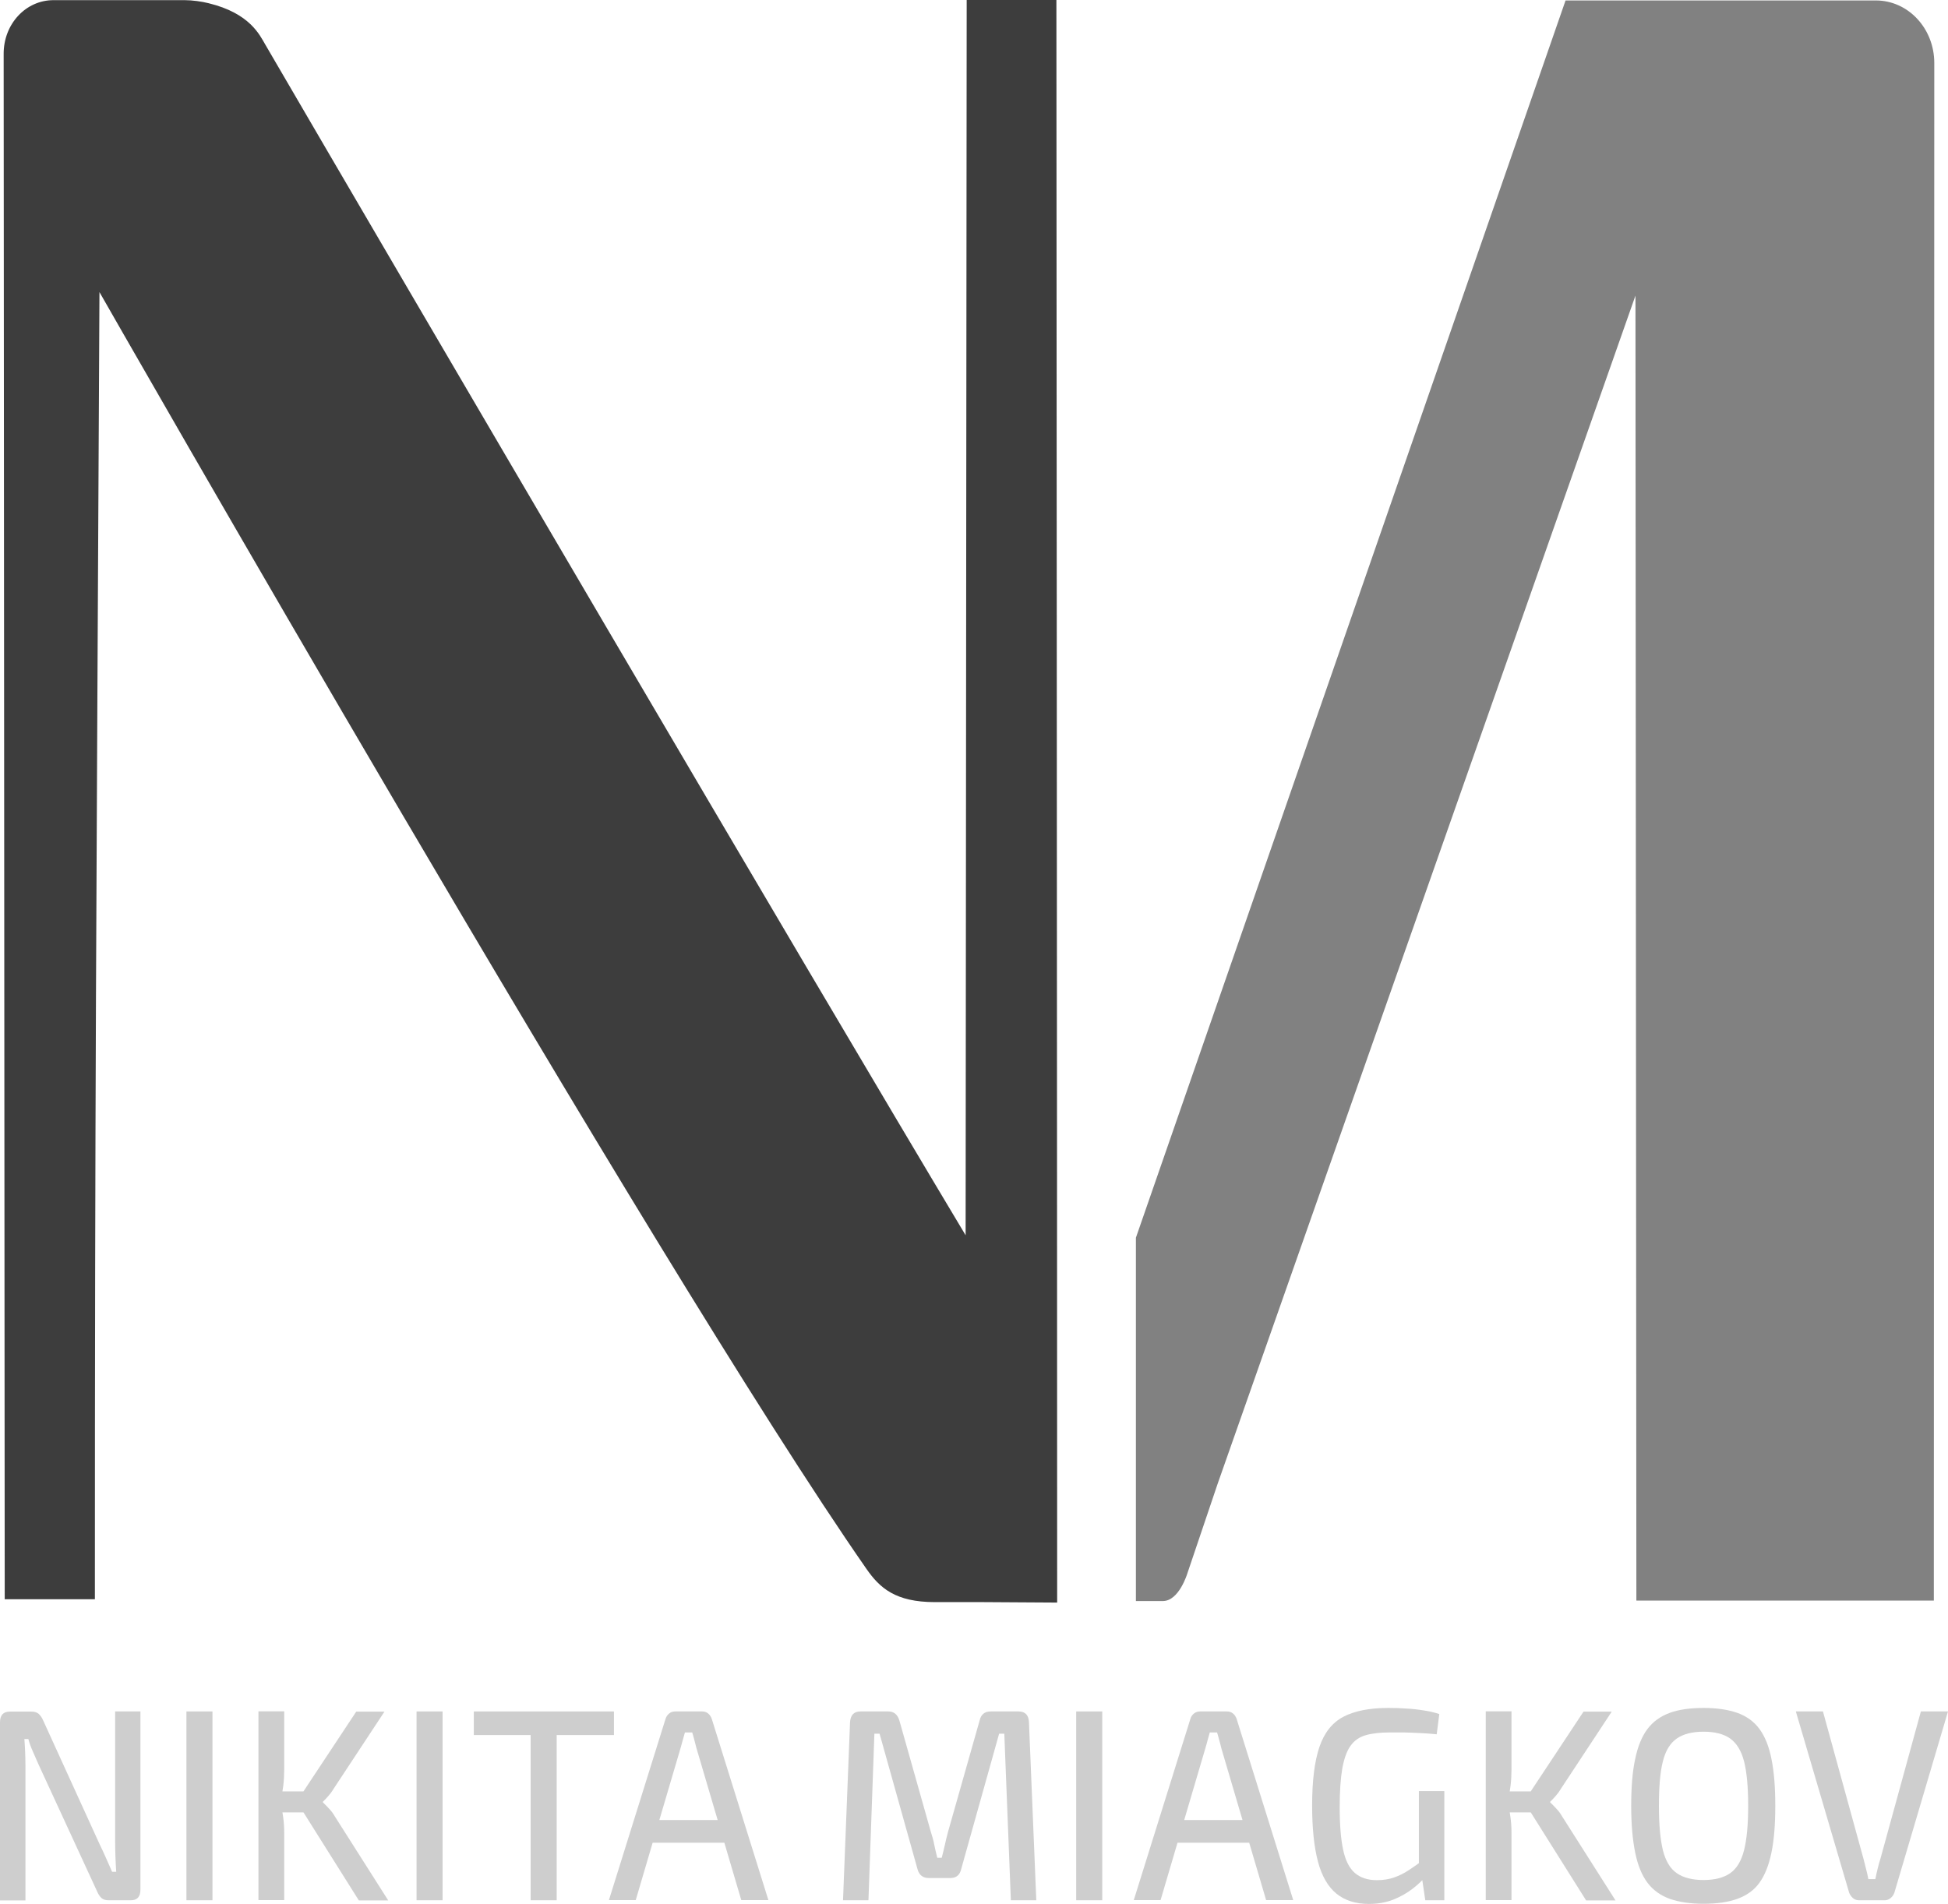
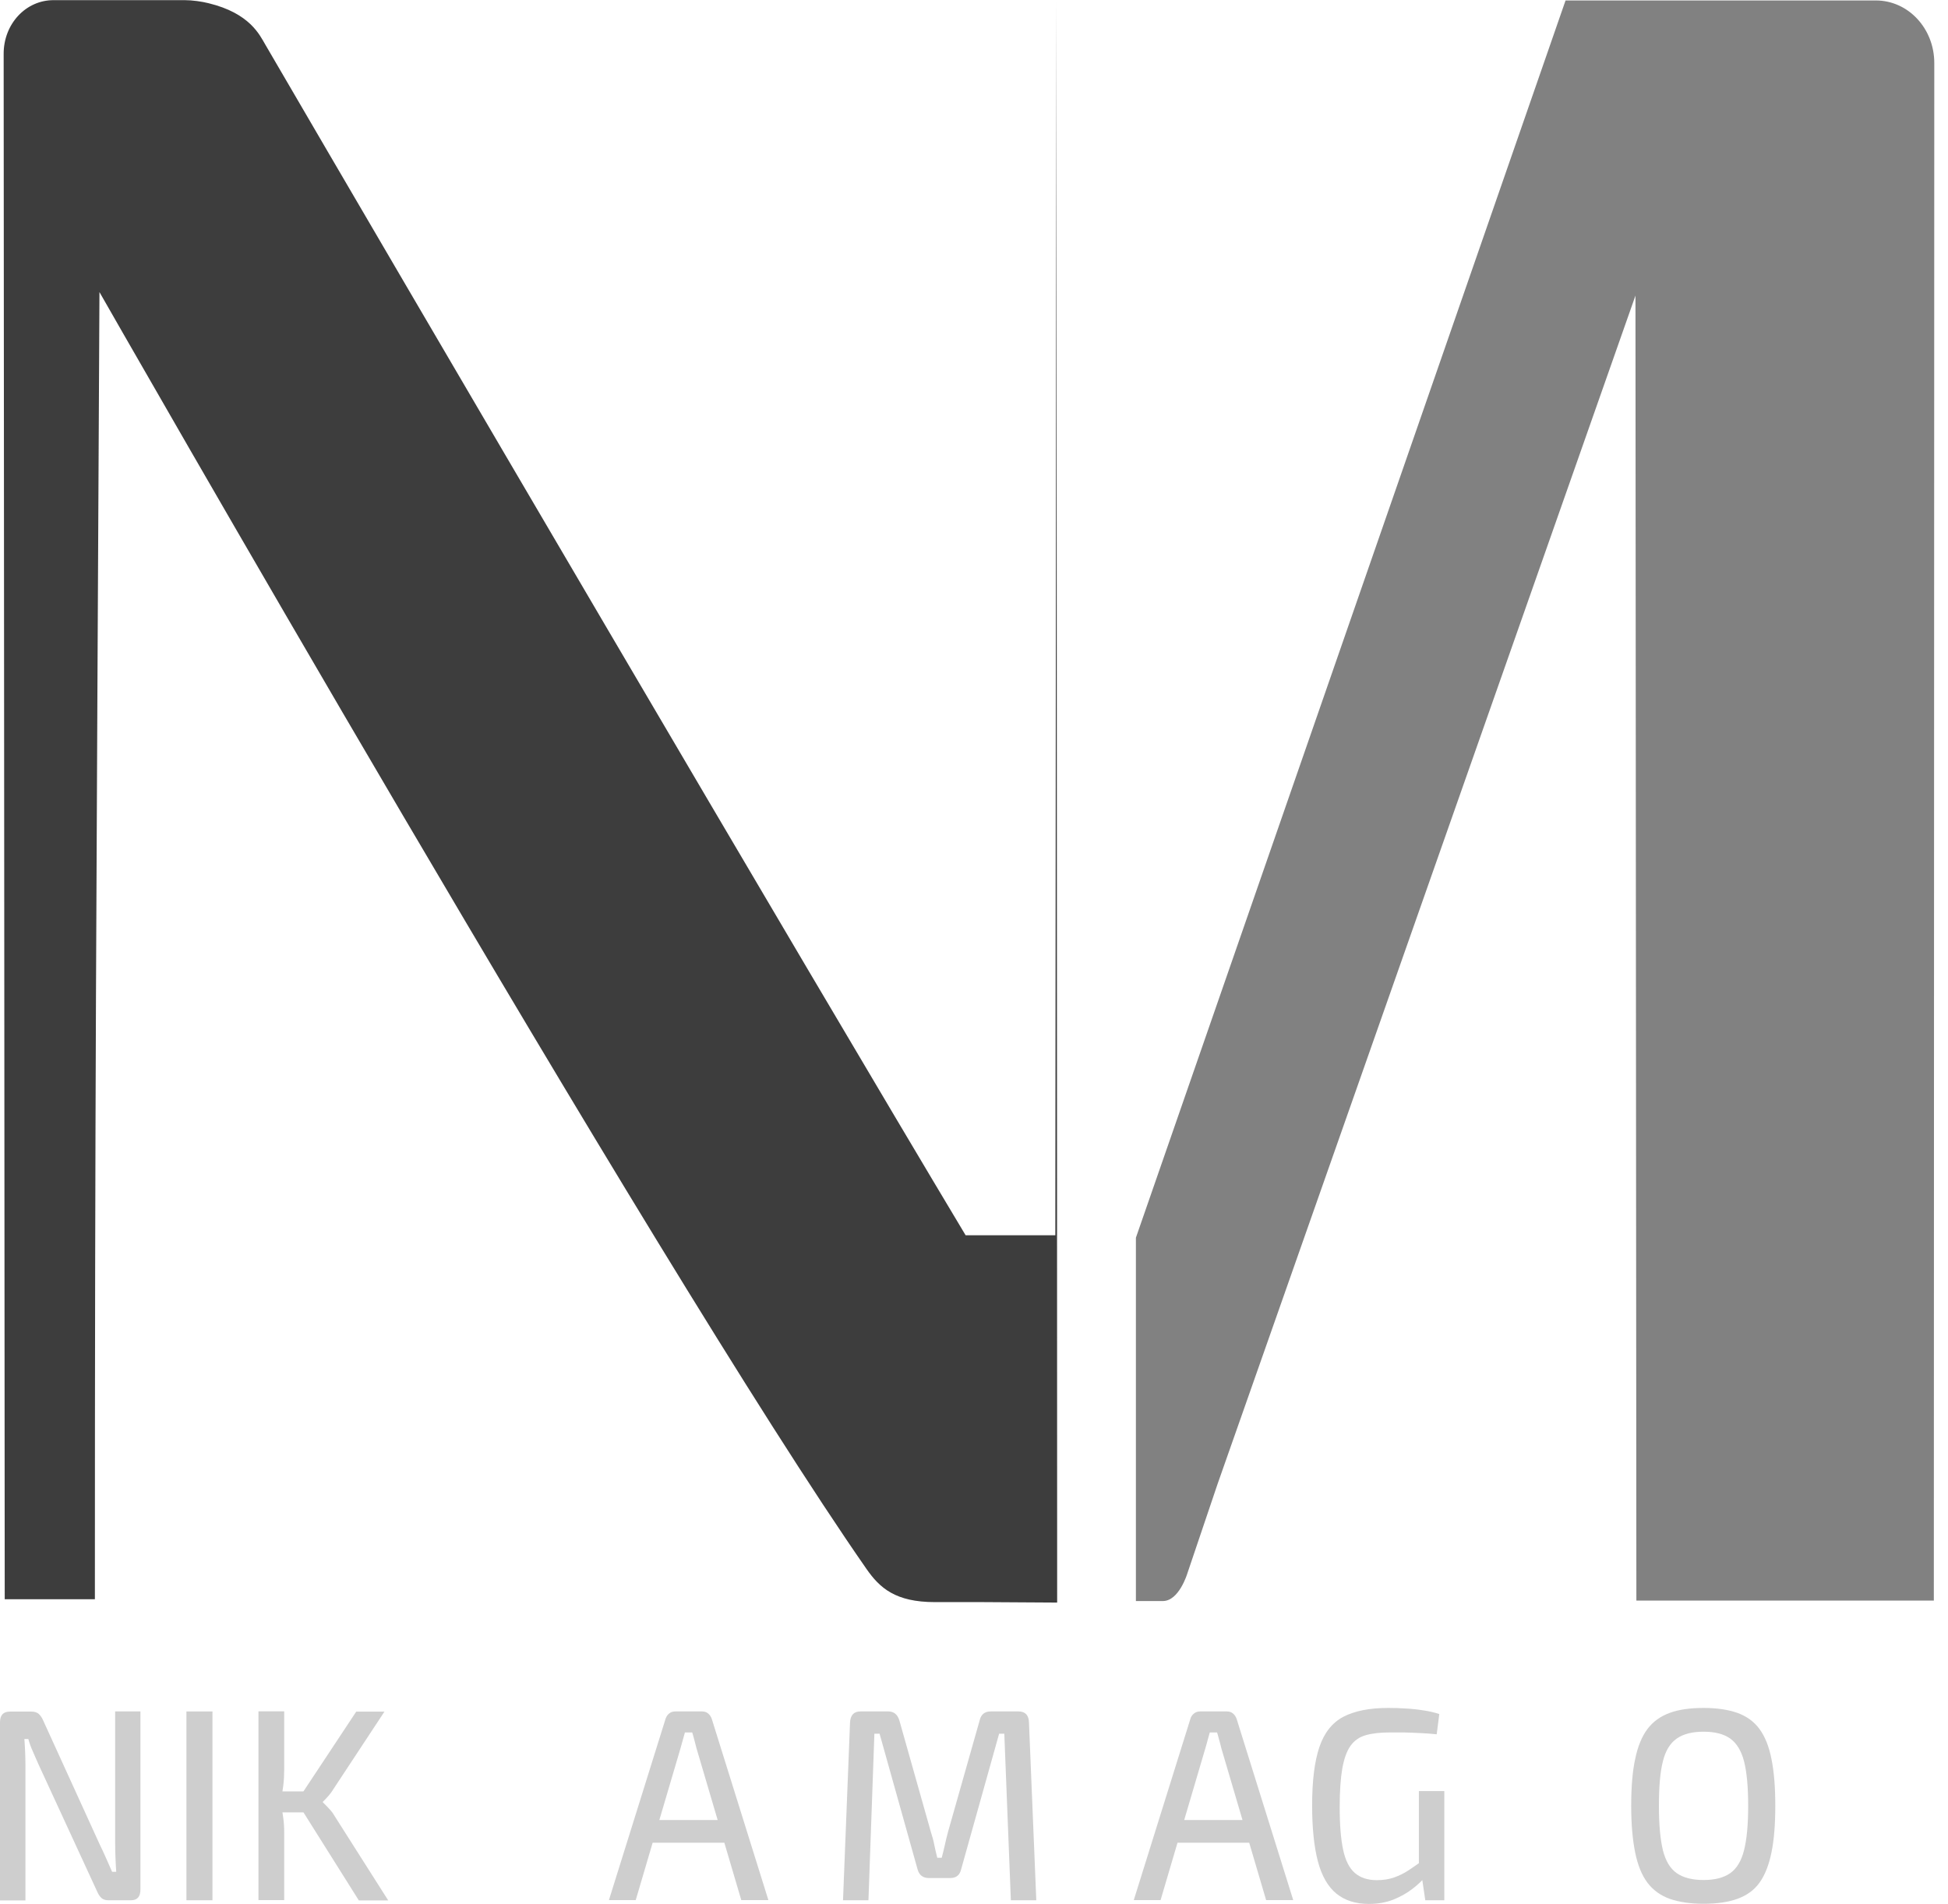
<svg xmlns="http://www.w3.org/2000/svg" id="a" data-name="Layer 2" viewBox="0 0 127.9 125.02">
  <defs>
    <style> .b { fill: #cecece; } .c { isolation: isolate; } .d { fill: #3d3d3d; } .e { fill: #818181; } </style>
  </defs>
-   <path class="d" d="M63.4,81.12C52.83,63.48,26.25,18.09,17.42,2.93c-.37-.63-1.01-2.06-3.73-2.72-.43-.11-1.07-.2-1.56-.2H3.53C1.69,0,.23,1.58.24,3.55l.07,101.47h5.92c0-33.17.09-43.6.3-85.84,0,0,36.39,63.78,50.36,83.85.87,1.25,1.9,2.18,4.49,2.18h3.18l4.85.03c0-26.12-.05-105.24-.05-105.24h-5.89l-.07,81.1v.02Z" />
+   <path class="d" d="M63.4,81.12C52.83,63.48,26.25,18.09,17.42,2.93c-.37-.63-1.01-2.06-3.73-2.72-.43-.11-1.07-.2-1.56-.2H3.53C1.69,0,.23,1.58.24,3.55l.07,101.47h5.92c0-33.17.09-43.6.3-85.84,0,0,36.39,63.78,50.36,83.85.87,1.25,1.9,2.18,4.49,2.18h3.18l4.85.03c0-26.12-.05-105.24-.05-105.24l-.07,81.1v.02Z" />
  <path class="e" d="M123.16.03h-20.37l-28.21,81.25v23.86h1.77c1.07,0,1.61-1.82,1.61-1.82l1.99-5.89,27.43-78.02.06,85.7h19.53l.03-100.97c0-2.27-1.71-4.11-3.84-4.11Z" />
  <g class="c">
    <g class="c">
      <path class="b" d="M9.22,112.39v11.7c0,.47-.21.7-.63.7h-1.47c-.19,0-.34-.05-.45-.14-.11-.1-.2-.23-.28-.41l-3.86-8.37c-.1-.24-.22-.51-.36-.82-.14-.31-.24-.59-.31-.85h-.26c.02.28.04.55.05.84s.02.57.02.85v8.91H0v-11.7c0-.47.22-.7.65-.7h1.42c.19,0,.35.05.46.14.11.1.21.23.29.41l3.72,8.16c.12.25.26.54.4.86.14.32.28.64.42.95h.27c-.02-.32-.04-.64-.05-.96s-.02-.63-.02-.94v-8.63h1.66Z" />
      <path class="b" d="M13.95,112.39v12.4h-1.71v-12.4h1.71Z" />
      <path class="b" d="M18.66,112.39v3.81c0,.37-.02.73-.06,1.06s-.1.68-.18,1.04c.07.34.12.68.17,1.02s.07.68.07.99v4.47h-1.69v-12.4h1.69ZM20.33,117.64v1.38h-2.25v-1.38h2.25ZM25.25,112.39l-3.36,5.1c-.1.17-.21.31-.32.44-.11.13-.23.25-.37.39v.04c.15.14.29.29.43.44.14.15.25.3.34.46l3.52,5.54h-1.93l-4.08-6.49,3.91-5.91h1.86Z" />
-       <path class="b" d="M29.06,112.39v12.4h-1.71v-12.4h1.71Z" />
    </g>
    <g class="c">
-       <path class="b" d="M40.31,112.39v1.55h-9.2v-1.55h9.2ZM36.55,112.39v12.4h-1.71v-12.4h1.71Z" />
-     </g>
+       </g>
    <g class="c">
      <path class="b" d="M46.1,112.39c.15,0,.28.04.39.13s.19.21.24.35l3.72,11.91h-1.78l-2.94-9.97c-.05-.18-.09-.36-.14-.54s-.09-.35-.14-.5h-.48c-.05.16-.09.32-.14.5-.05.18-.1.36-.15.54l-2.94,9.97h-1.76l3.72-11.91c.05-.14.12-.26.24-.35.11-.09.24-.13.39-.13h1.74ZM48.22,119.52v1.49h-6.01v-1.49h6.01Z" />
    </g>
    <g class="c">
      <path class="b" d="M66.88,112.39c.44,0,.67.25.68.74l.48,11.66h-1.67l-.43-10.94h-.34l-2.49,8.89c-.09.4-.33.59-.72.59h-1.4c-.4,0-.65-.2-.75-.59l-2.49-8.89h-.34l-.39,10.94h-1.67l.46-11.66c.02-.49.25-.74.68-.74h1.84c.36,0,.6.2.72.59l2.07,7.33c.09.28.17.55.22.83.06.28.12.56.2.86h.29c.08-.3.15-.59.21-.86.06-.28.13-.56.21-.86l2.07-7.3c.09-.39.33-.59.72-.59h1.84Z" />
-       <path class="b" d="M72.37,112.39v12.4h-1.71v-12.4h1.71Z" />
    </g>
    <g class="c">
      <path class="b" d="M80.56,112.39c.15,0,.28.04.39.13.11.09.19.21.24.35l3.72,11.91h-1.78l-2.94-9.97c-.04-.18-.09-.36-.14-.54-.05-.18-.09-.35-.14-.5h-.48c-.05.16-.09.32-.14.5-.04.18-.1.36-.15.54l-2.94,9.97h-1.76l3.72-11.91c.04-.14.12-.26.24-.35.11-.09.25-.13.39-.13h1.74ZM82.68,119.52v1.49h-6.01v-1.49h6.01Z" />
    </g>
    <g class="c">
      <path class="b" d="M91.14,112.16c.42,0,.82.01,1.2.04.38.02.75.06,1.11.12.36.05.71.13,1.05.24l-.17,1.33c-.36-.04-.73-.06-1.08-.08-.36-.02-.71-.03-1.05-.04-.34,0-.67,0-.99,0-.6,0-1.12.06-1.54.18-.42.12-.75.35-1,.7-.25.35-.42.84-.54,1.49-.11.65-.17,1.49-.17,2.53,0,1.19.08,2.13.23,2.82.15.7.41,1.2.77,1.51s.84.47,1.44.47c.42,0,.8-.06,1.14-.18.34-.12.66-.28.96-.48.3-.2.59-.4.86-.6l.22,1.04c-.19.24-.47.5-.83.78-.36.28-.78.52-1.25.71-.48.19-1.02.29-1.62.29-.88,0-1.59-.23-2.14-.68s-.96-1.16-1.21-2.11-.38-2.18-.38-3.67c0-1.63.16-2.91.48-3.85s.84-1.59,1.57-1.98c.73-.38,1.71-.58,2.94-.58ZM94.83,117.62v7.17h-1.25l-.27-1.83-.15-.4v-4.94h1.67Z" />
    </g>
    <g class="c">
-       <path class="b" d="M99.24,112.39v3.81c0,.37-.02.73-.06,1.06s-.1.68-.18,1.04c.07.34.12.68.17,1.02.05.35.07.68.07.99v4.47h-1.69v-12.4h1.69ZM100.91,117.64v1.38h-2.25v-1.38h2.25ZM105.83,112.39l-3.36,5.1c-.1.17-.21.31-.32.44-.11.13-.23.25-.37.39v.04c.15.14.29.29.43.44.14.15.25.3.34.46l3.52,5.54h-1.93l-4.08-6.49,3.91-5.91h1.86Z" />
-     </g>
+       </g>
    <g class="c">
      <path class="b" d="M111.85,112.16c.87,0,1.6.11,2.21.32.61.22,1.1.57,1.46,1.06s.63,1.15.79,1.98c.17.83.25,1.85.25,3.07s-.08,2.23-.25,3.06-.43,1.49-.79,1.99-.85.84-1.46,1.06c-.61.22-1.35.32-2.21.32s-1.6-.11-2.21-.32c-.61-.22-1.1-.57-1.47-1.06s-.64-1.15-.81-1.99-.26-1.85-.26-3.06.08-2.25.26-3.07c.17-.83.44-1.49.81-1.98s.86-.84,1.47-1.06c.61-.22,1.35-.32,2.21-.32ZM111.85,113.72c-.74,0-1.33.15-1.76.45s-.74.8-.91,1.5c-.18.7-.26,1.67-.26,2.92s.09,2.2.26,2.91c.18.71.48,1.21.91,1.51.43.3,1.02.45,1.76.45s1.32-.15,1.75-.45c.43-.3.73-.8.91-1.51.18-.71.27-1.68.27-2.91s-.09-2.22-.27-2.92c-.18-.7-.49-1.2-.91-1.5s-1.01-.45-1.75-.45Z" />
    </g>
    <g class="c">
-       <path class="b" d="M127.9,112.39l-3.52,11.9c-.05.13-.12.25-.24.35s-.25.15-.39.15h-1.69c-.16,0-.3-.05-.41-.15-.11-.1-.19-.22-.24-.35l-3.5-11.9h1.78l2.66,9.67c.06.23.11.45.17.67.06.22.11.45.15.67h.46c.04-.23.1-.46.15-.68s.12-.46.19-.68l2.65-9.65h1.78Z" />
-     </g>
+       </g>
  </g>
</svg>